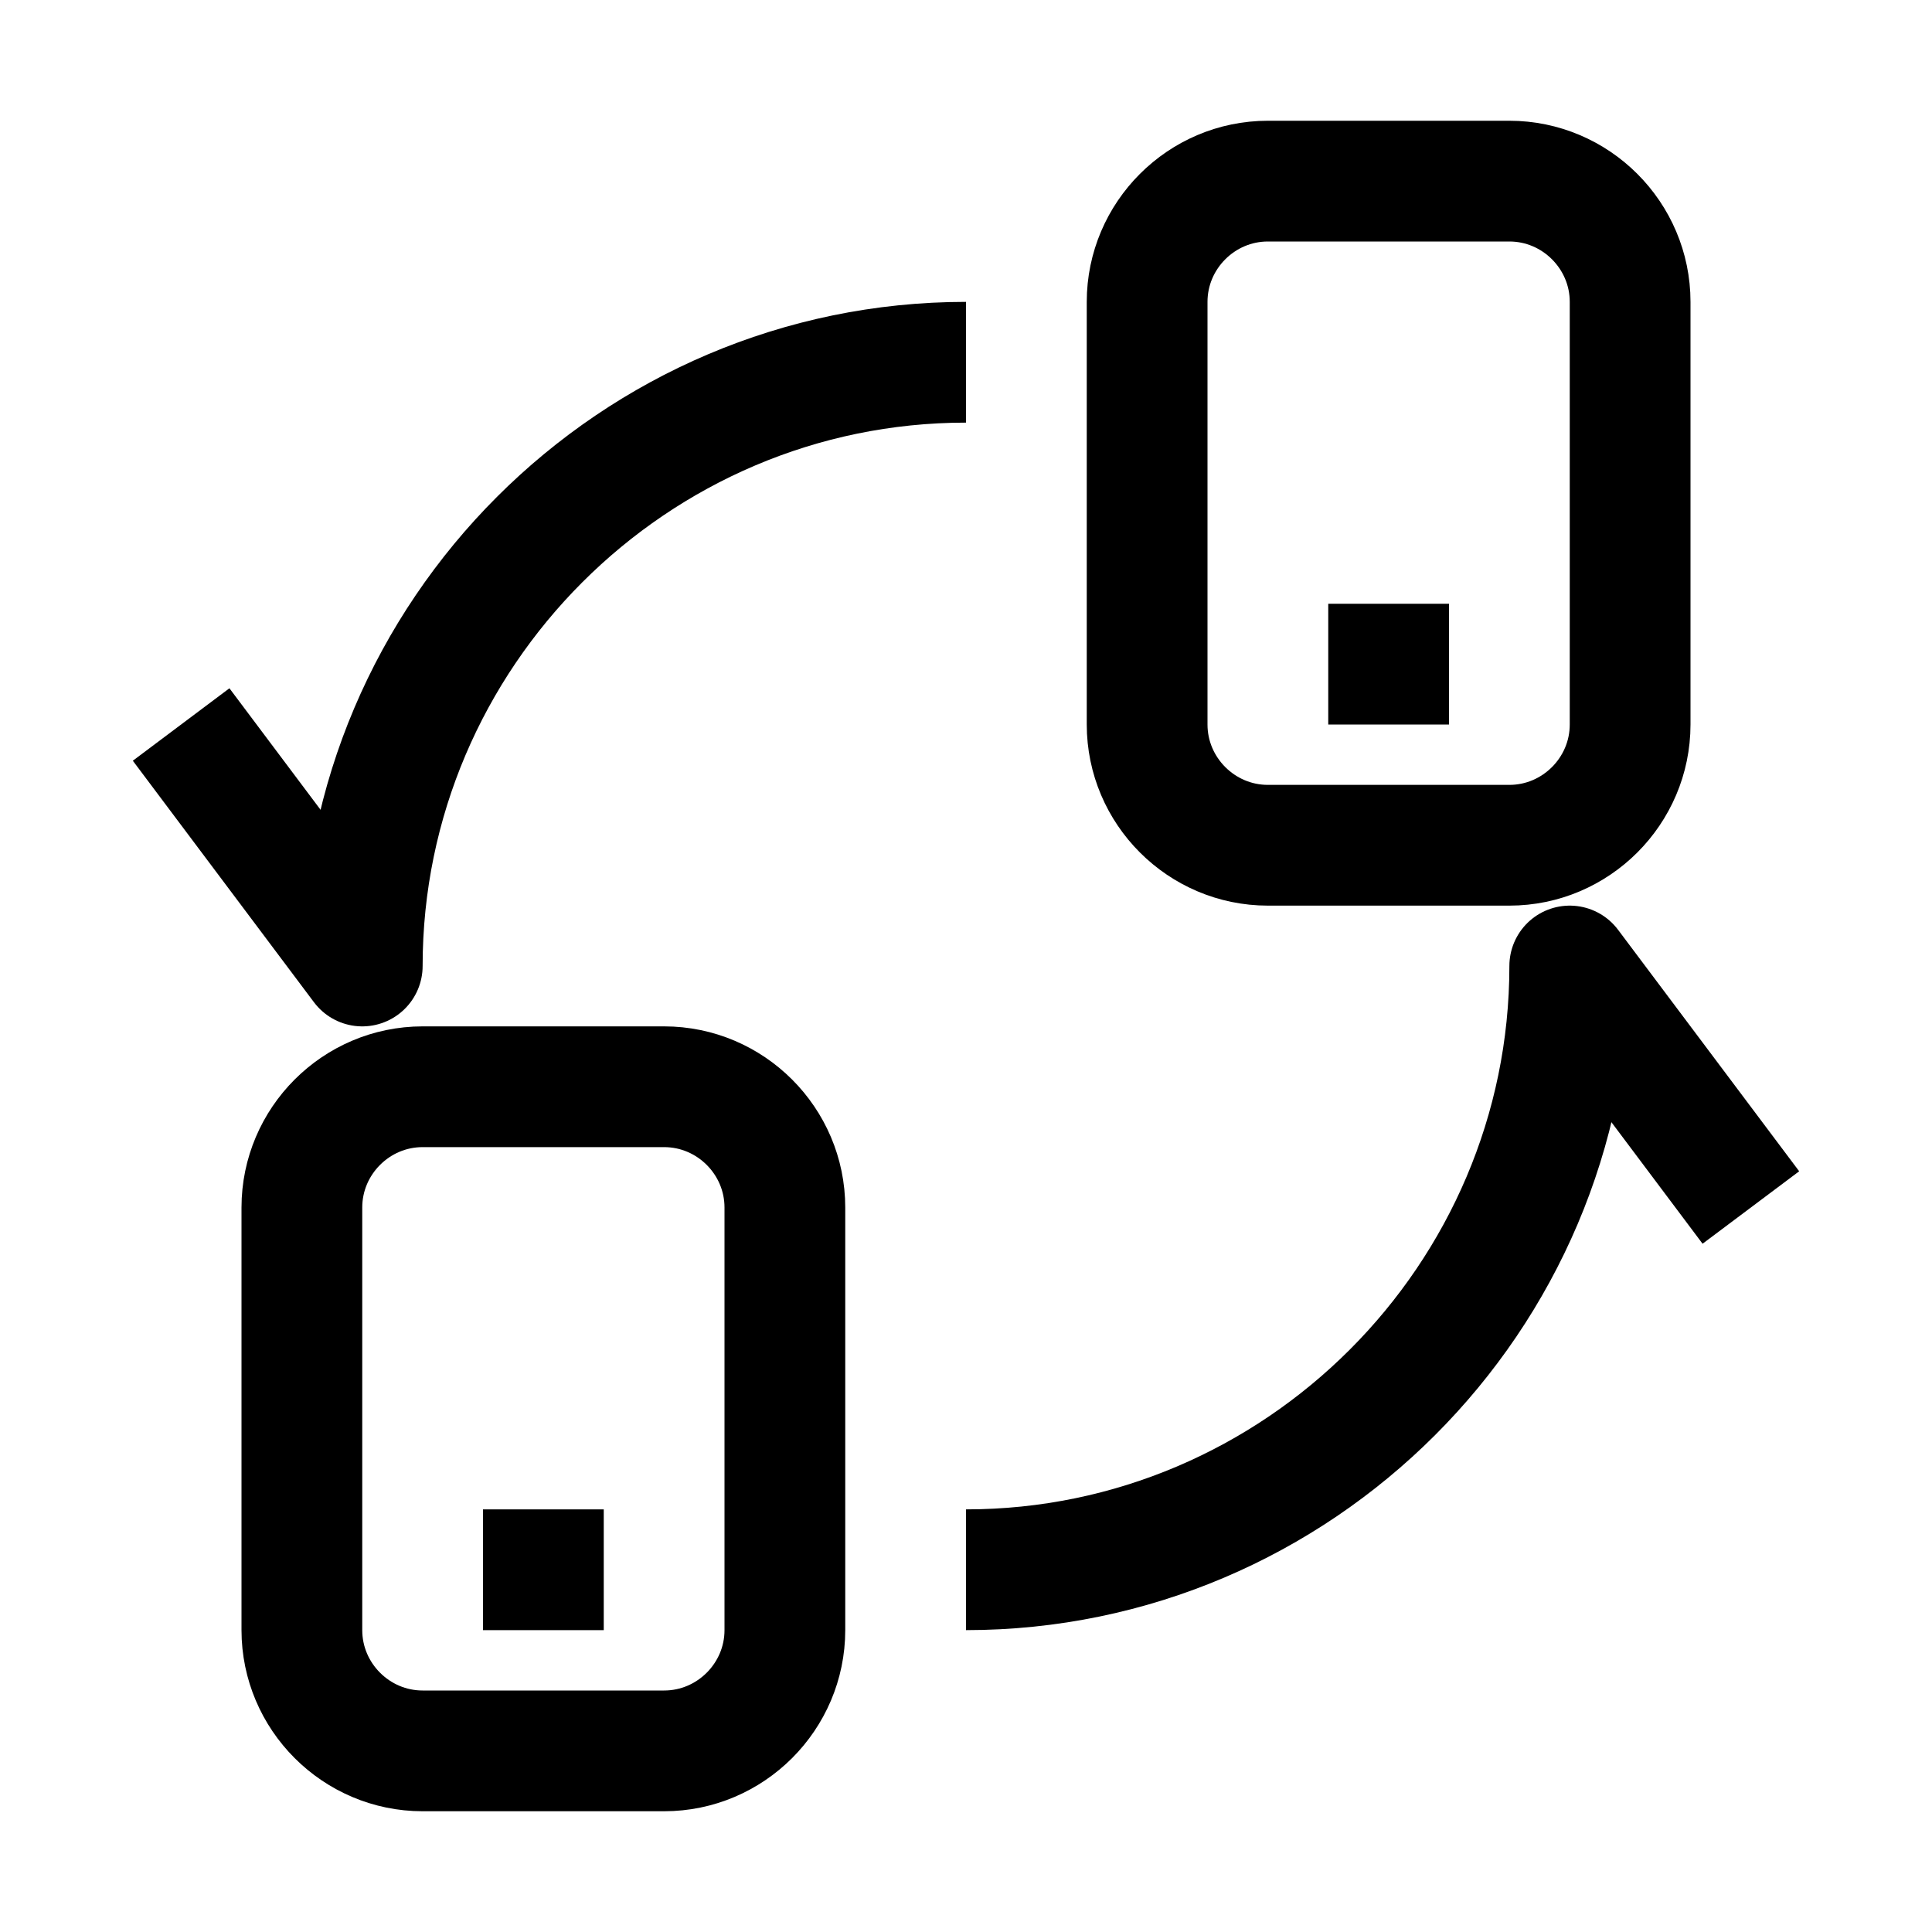
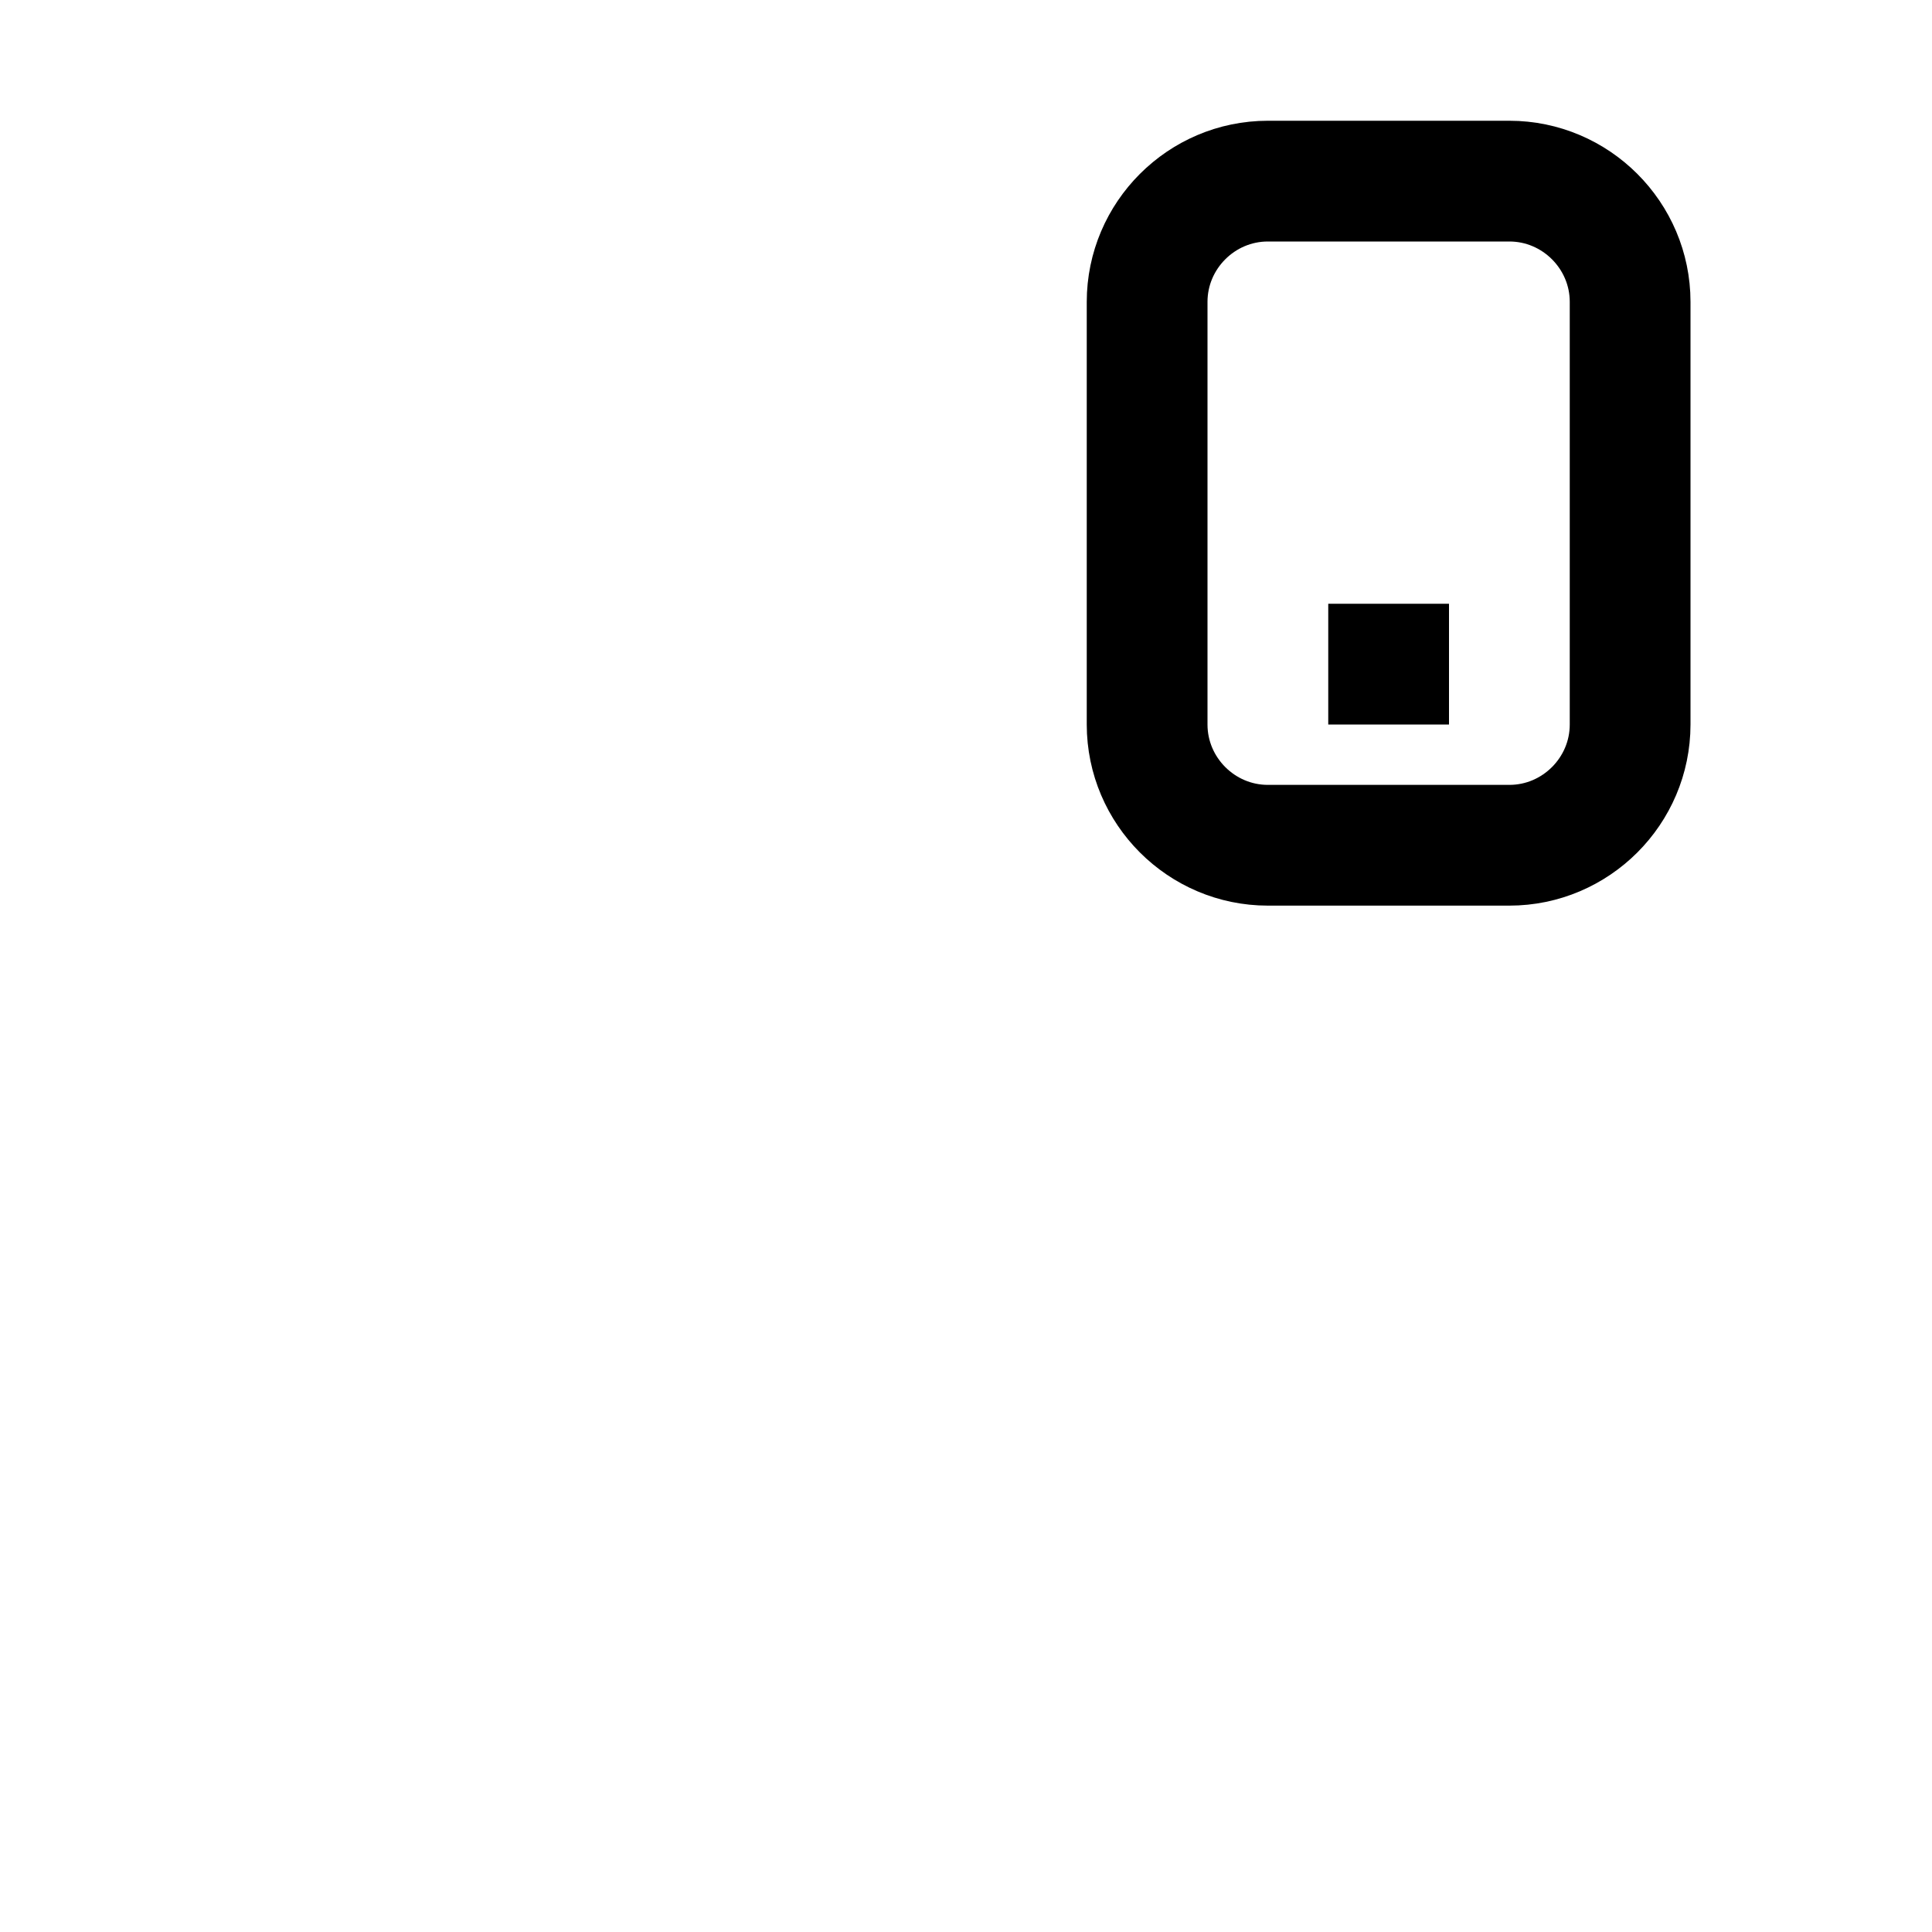
<svg xmlns="http://www.w3.org/2000/svg" version="1.1" id="Icons" viewBox="0 0 32 32" xml:space="preserve">
  <style type="text/css">
	.st0{fill:none;stroke:#000000;stroke-width:2;stroke-linejoin:round;stroke-miterlimit:10;}
	.st1{fill:none;stroke:#000000;stroke-width:2;stroke-linecap:round;stroke-linejoin:round;stroke-miterlimit:10;}
	.st2{fill:none;stroke:#000000;stroke-width:2;stroke-miterlimit:10;}
</style>
-   <path class="st0" d="M16,26c5.5,0,10-4.5,10-10l3,4" />
-   <path class="st0" d="M16,6C10.5,6,6,10.5,6,16l-3-4" />
  <path class="st0" d="M25,14H21c-1.1,0-2-0.9-2-2V5c0-1.1,0.9-2,2-2H25c1.1,0,2,0.9,2,2V12C27,13.1,26.1,14,25,14z" />
  <line class="st0" x1="22" y1="11" x2="24" y2="11" />
-   <path class="st0" d="M11,29H7c-1.1,0-2-0.9-2-2V20c0-1.1,0.9-2,2-2H11c1.1,0,2,0.9,2,2V27C13,28.1,12.1,29,11,29z" />
-   <line class="st0" x1="8" y1="26" x2="10" y2="26" />
</svg>